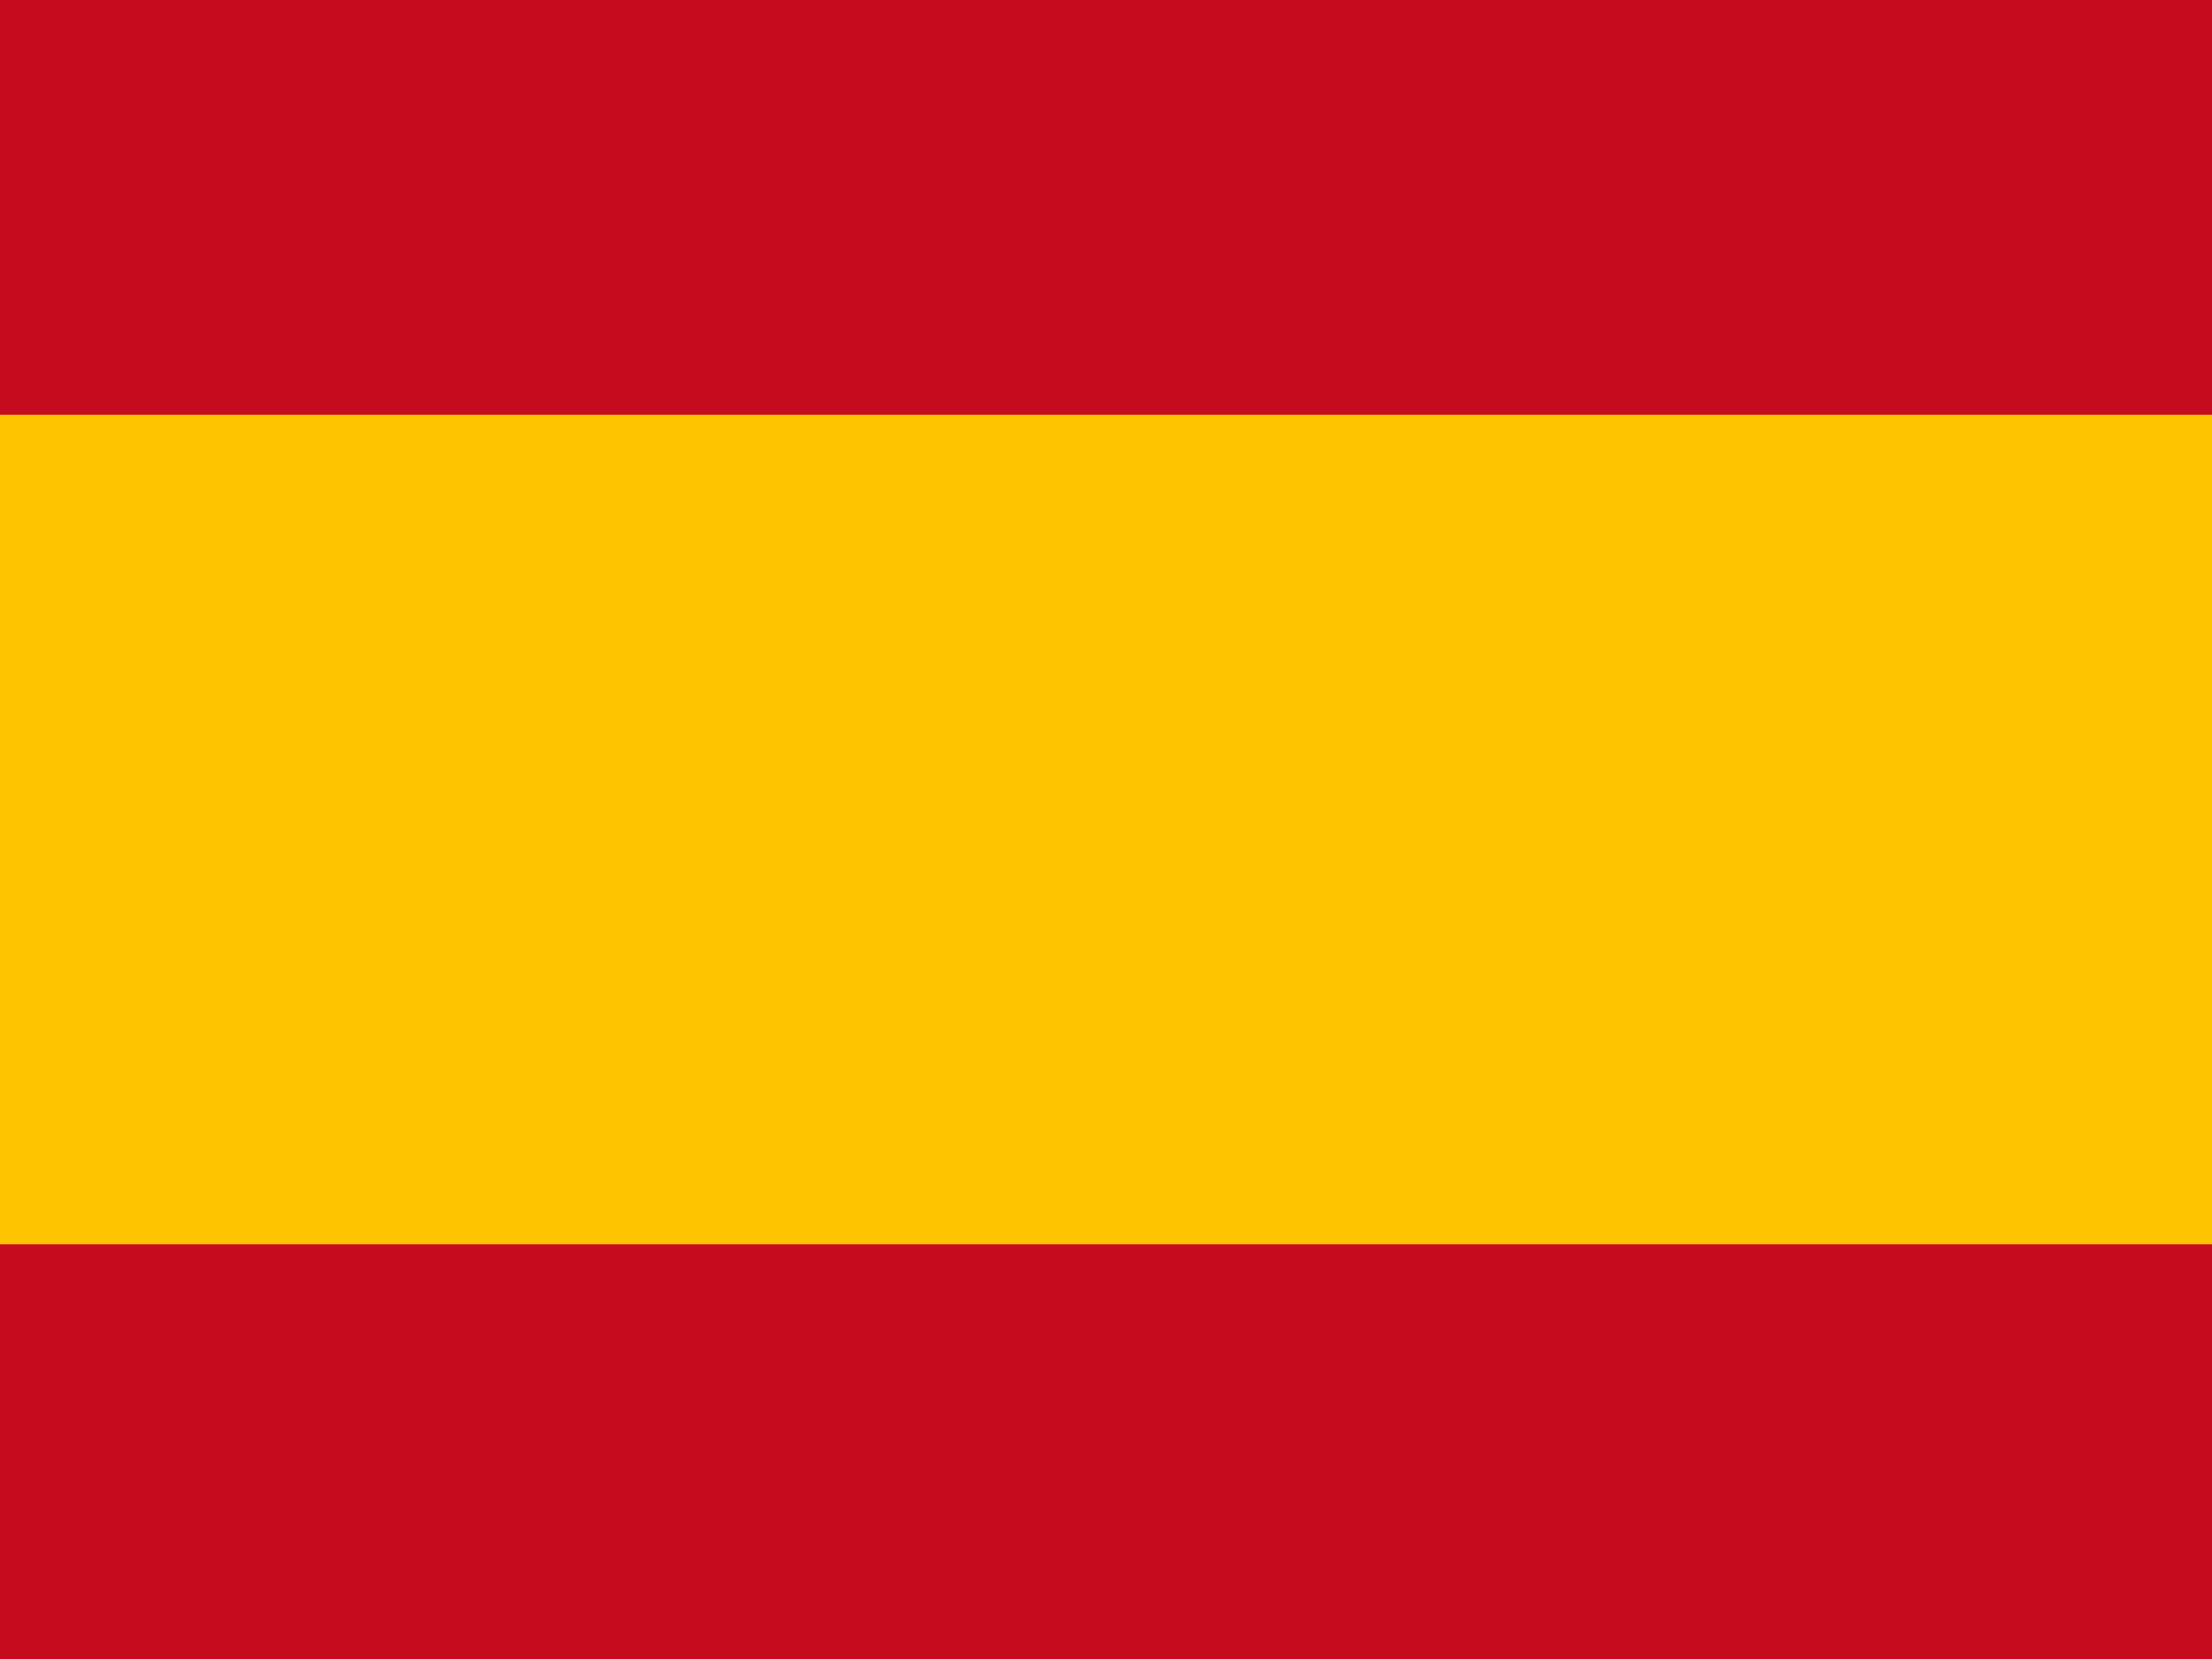
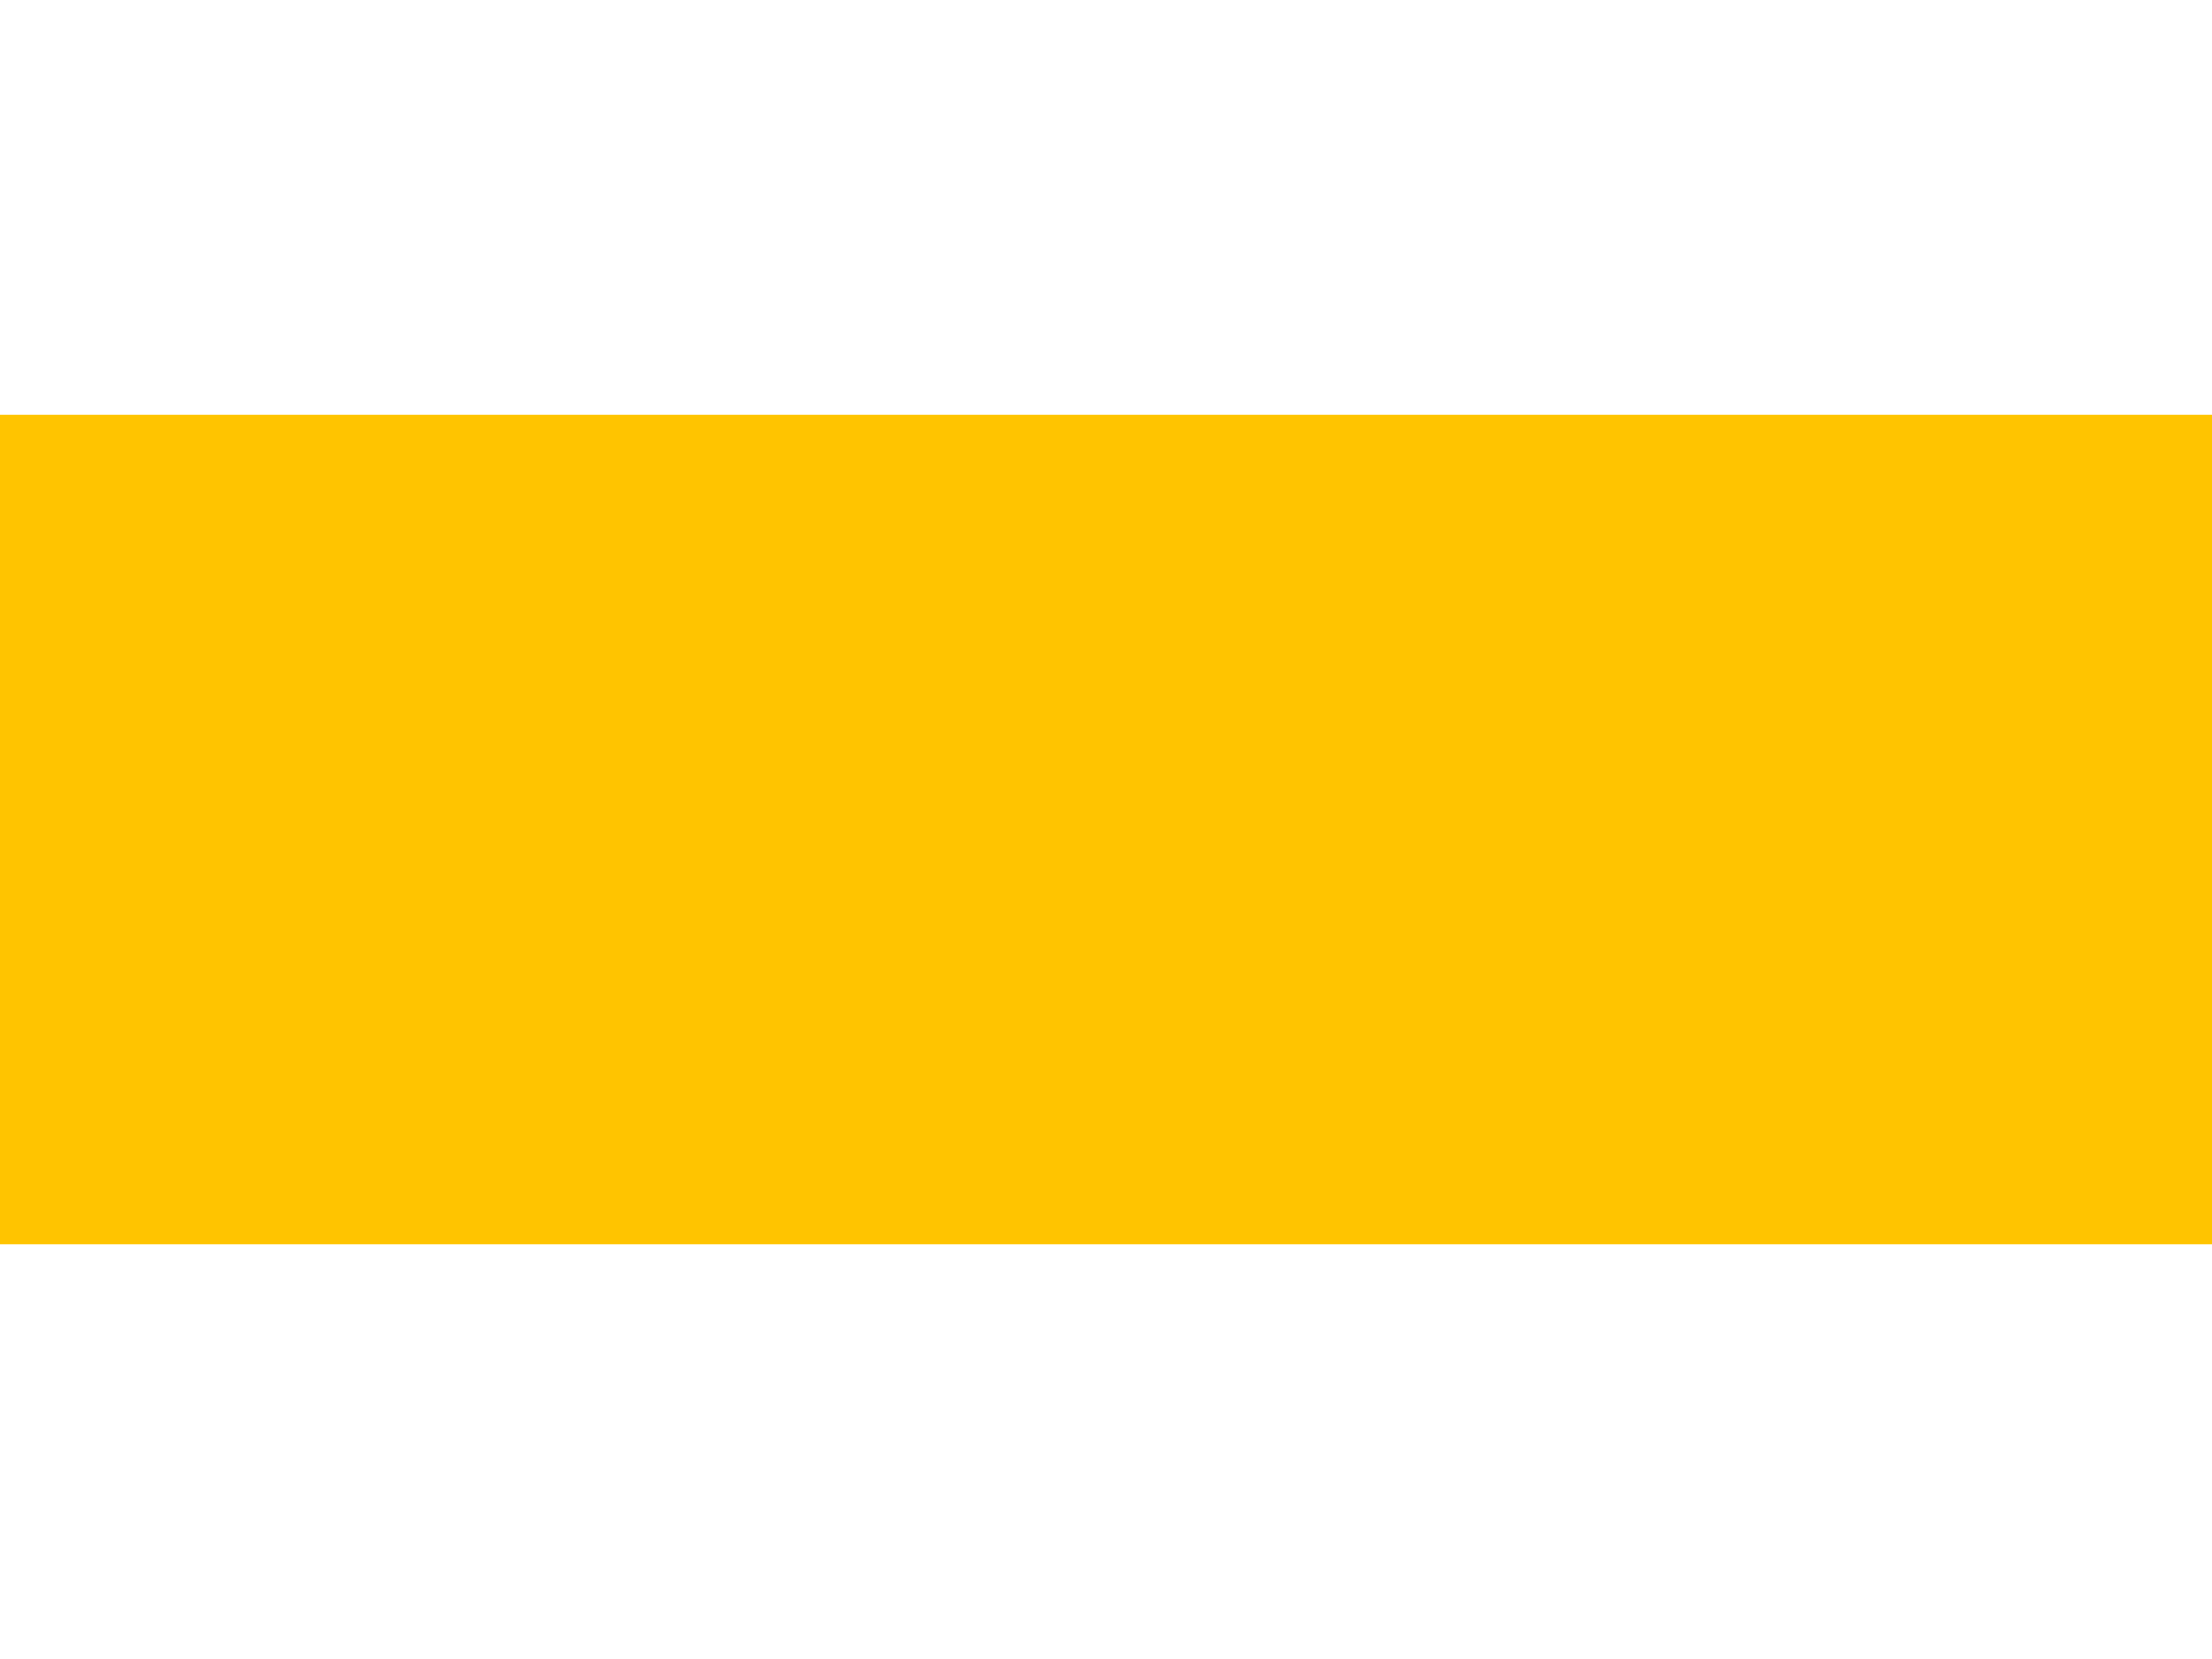
<svg xmlns="http://www.w3.org/2000/svg" id="mx" width="53.332" height="40" viewBox="0 0 53.332 40">
-   <path id="Tracé_3653" fill="#C60B1E" d="M0,0h53.333v40H0V0z" />
  <path id="Tracé_3654" fill="#FFC400" d="M0,10h53.333v20H0V10z" />
</svg>